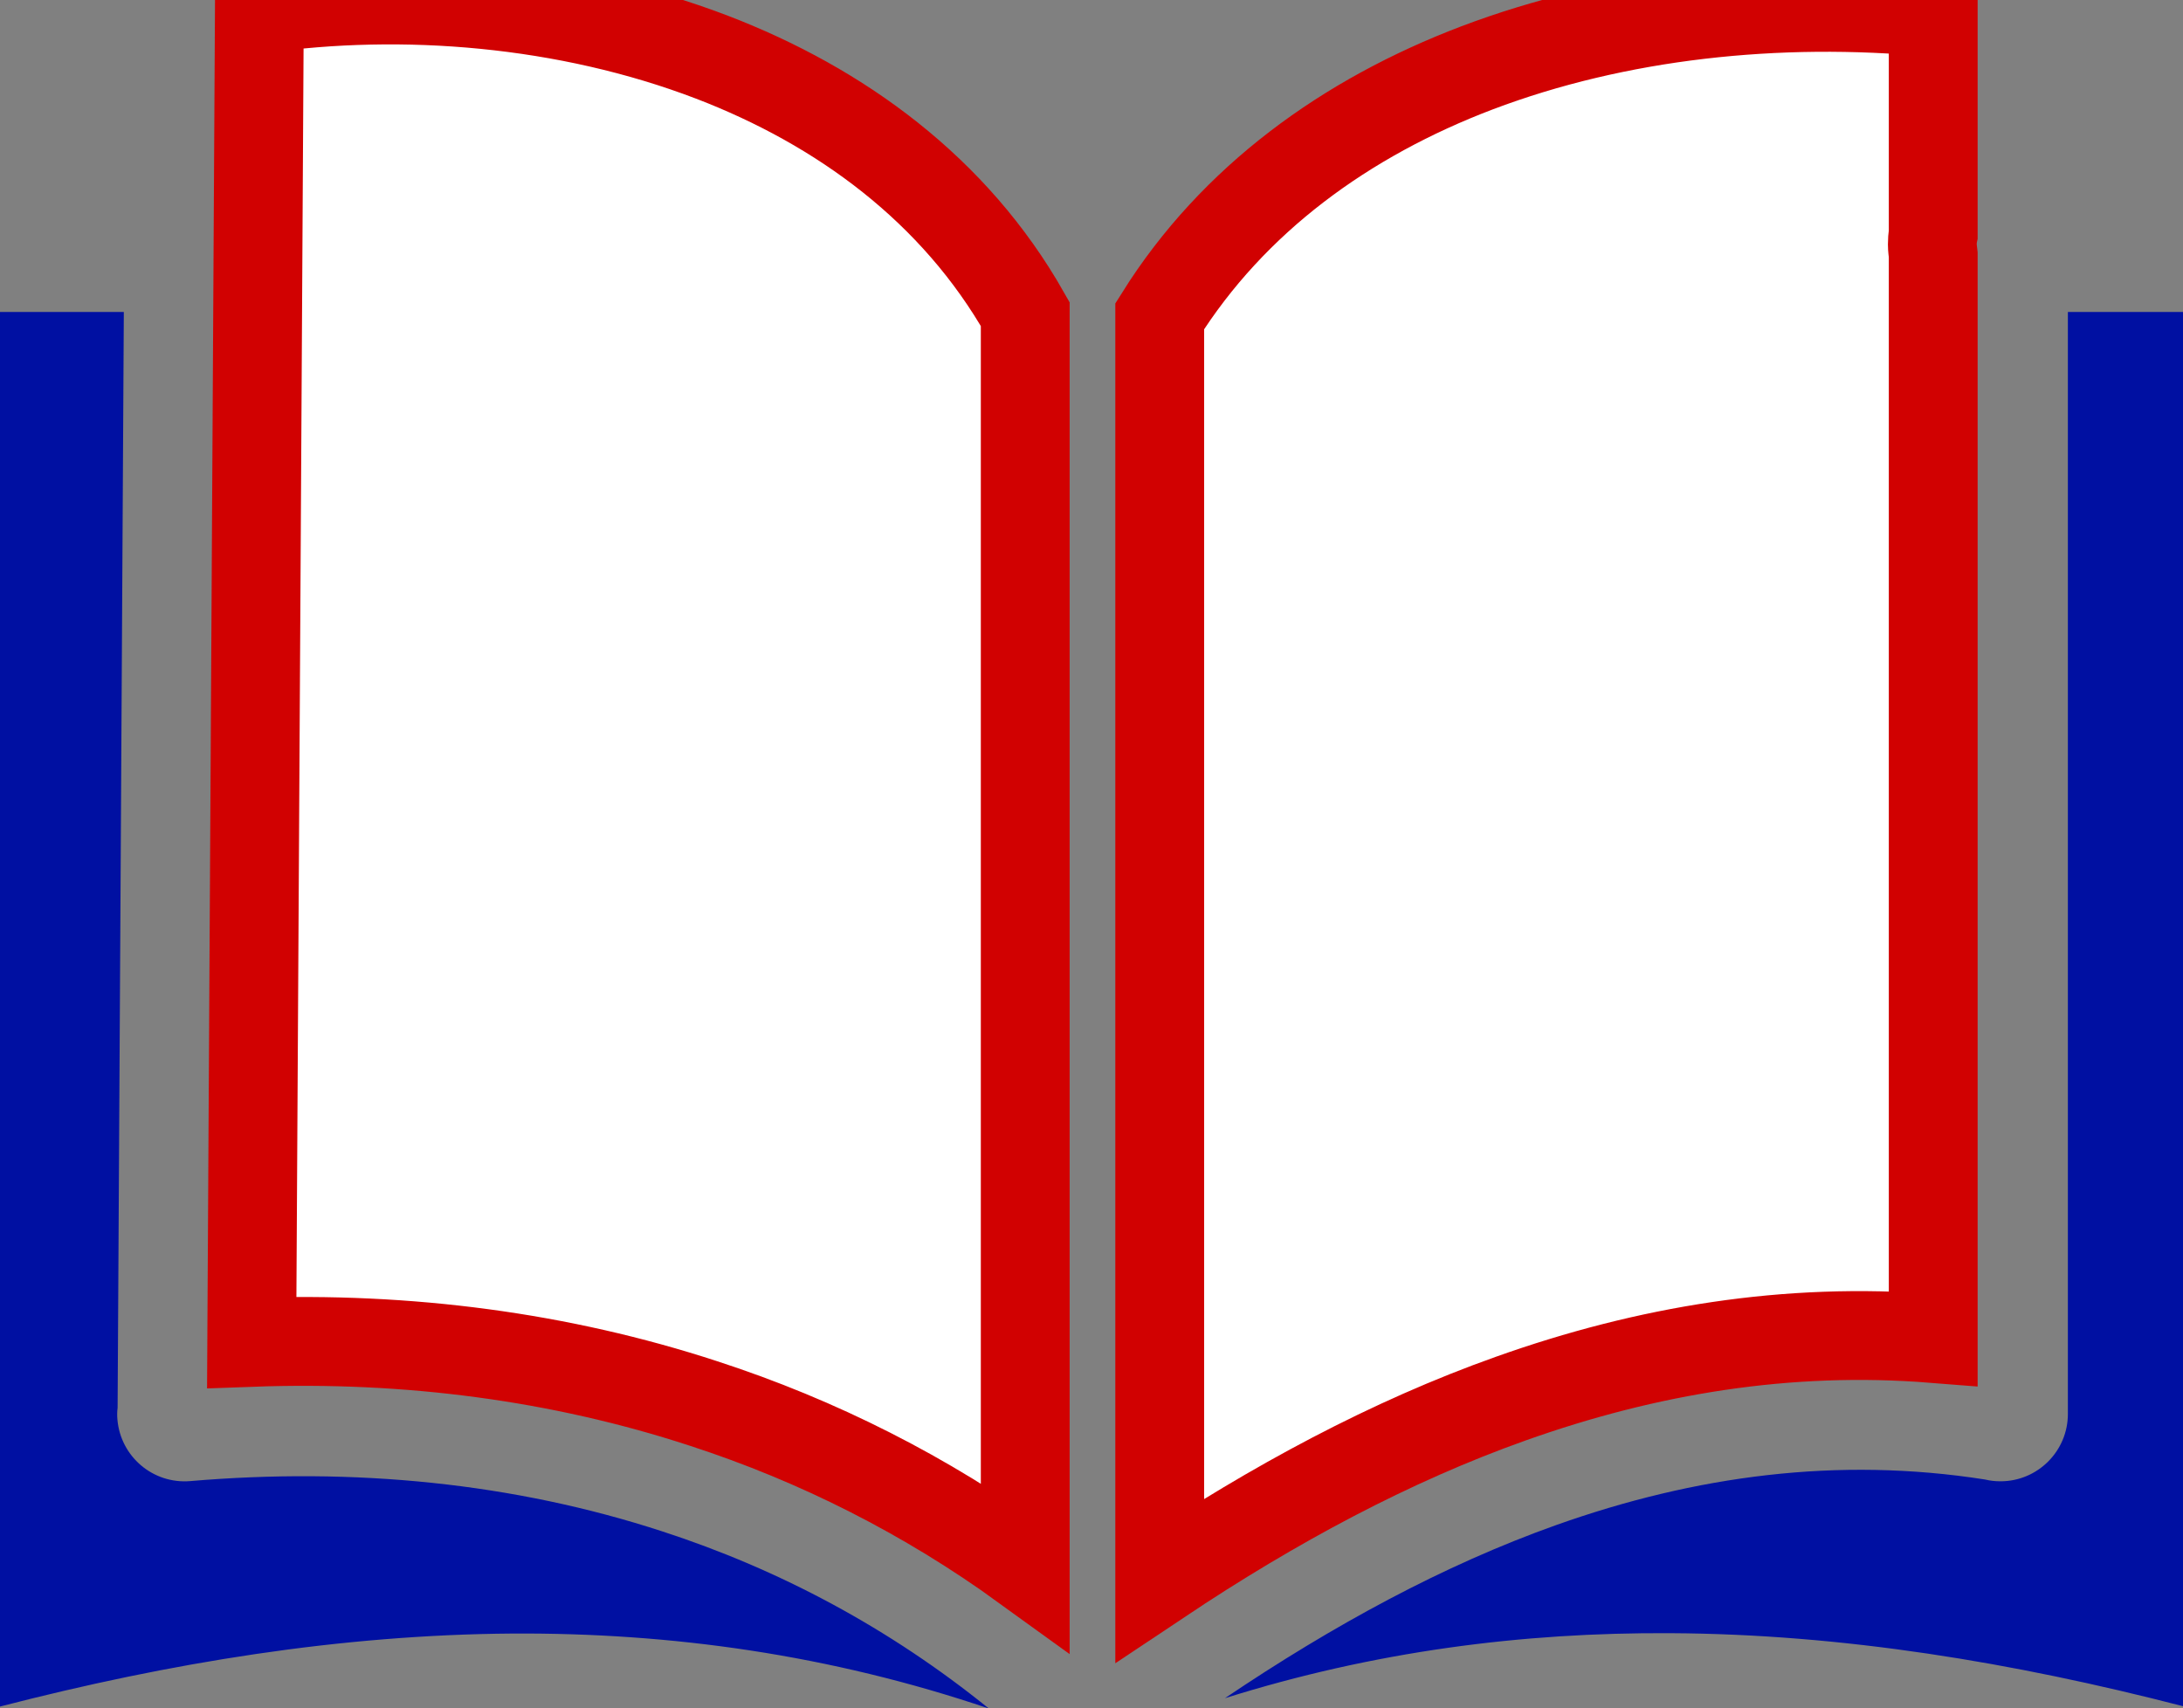
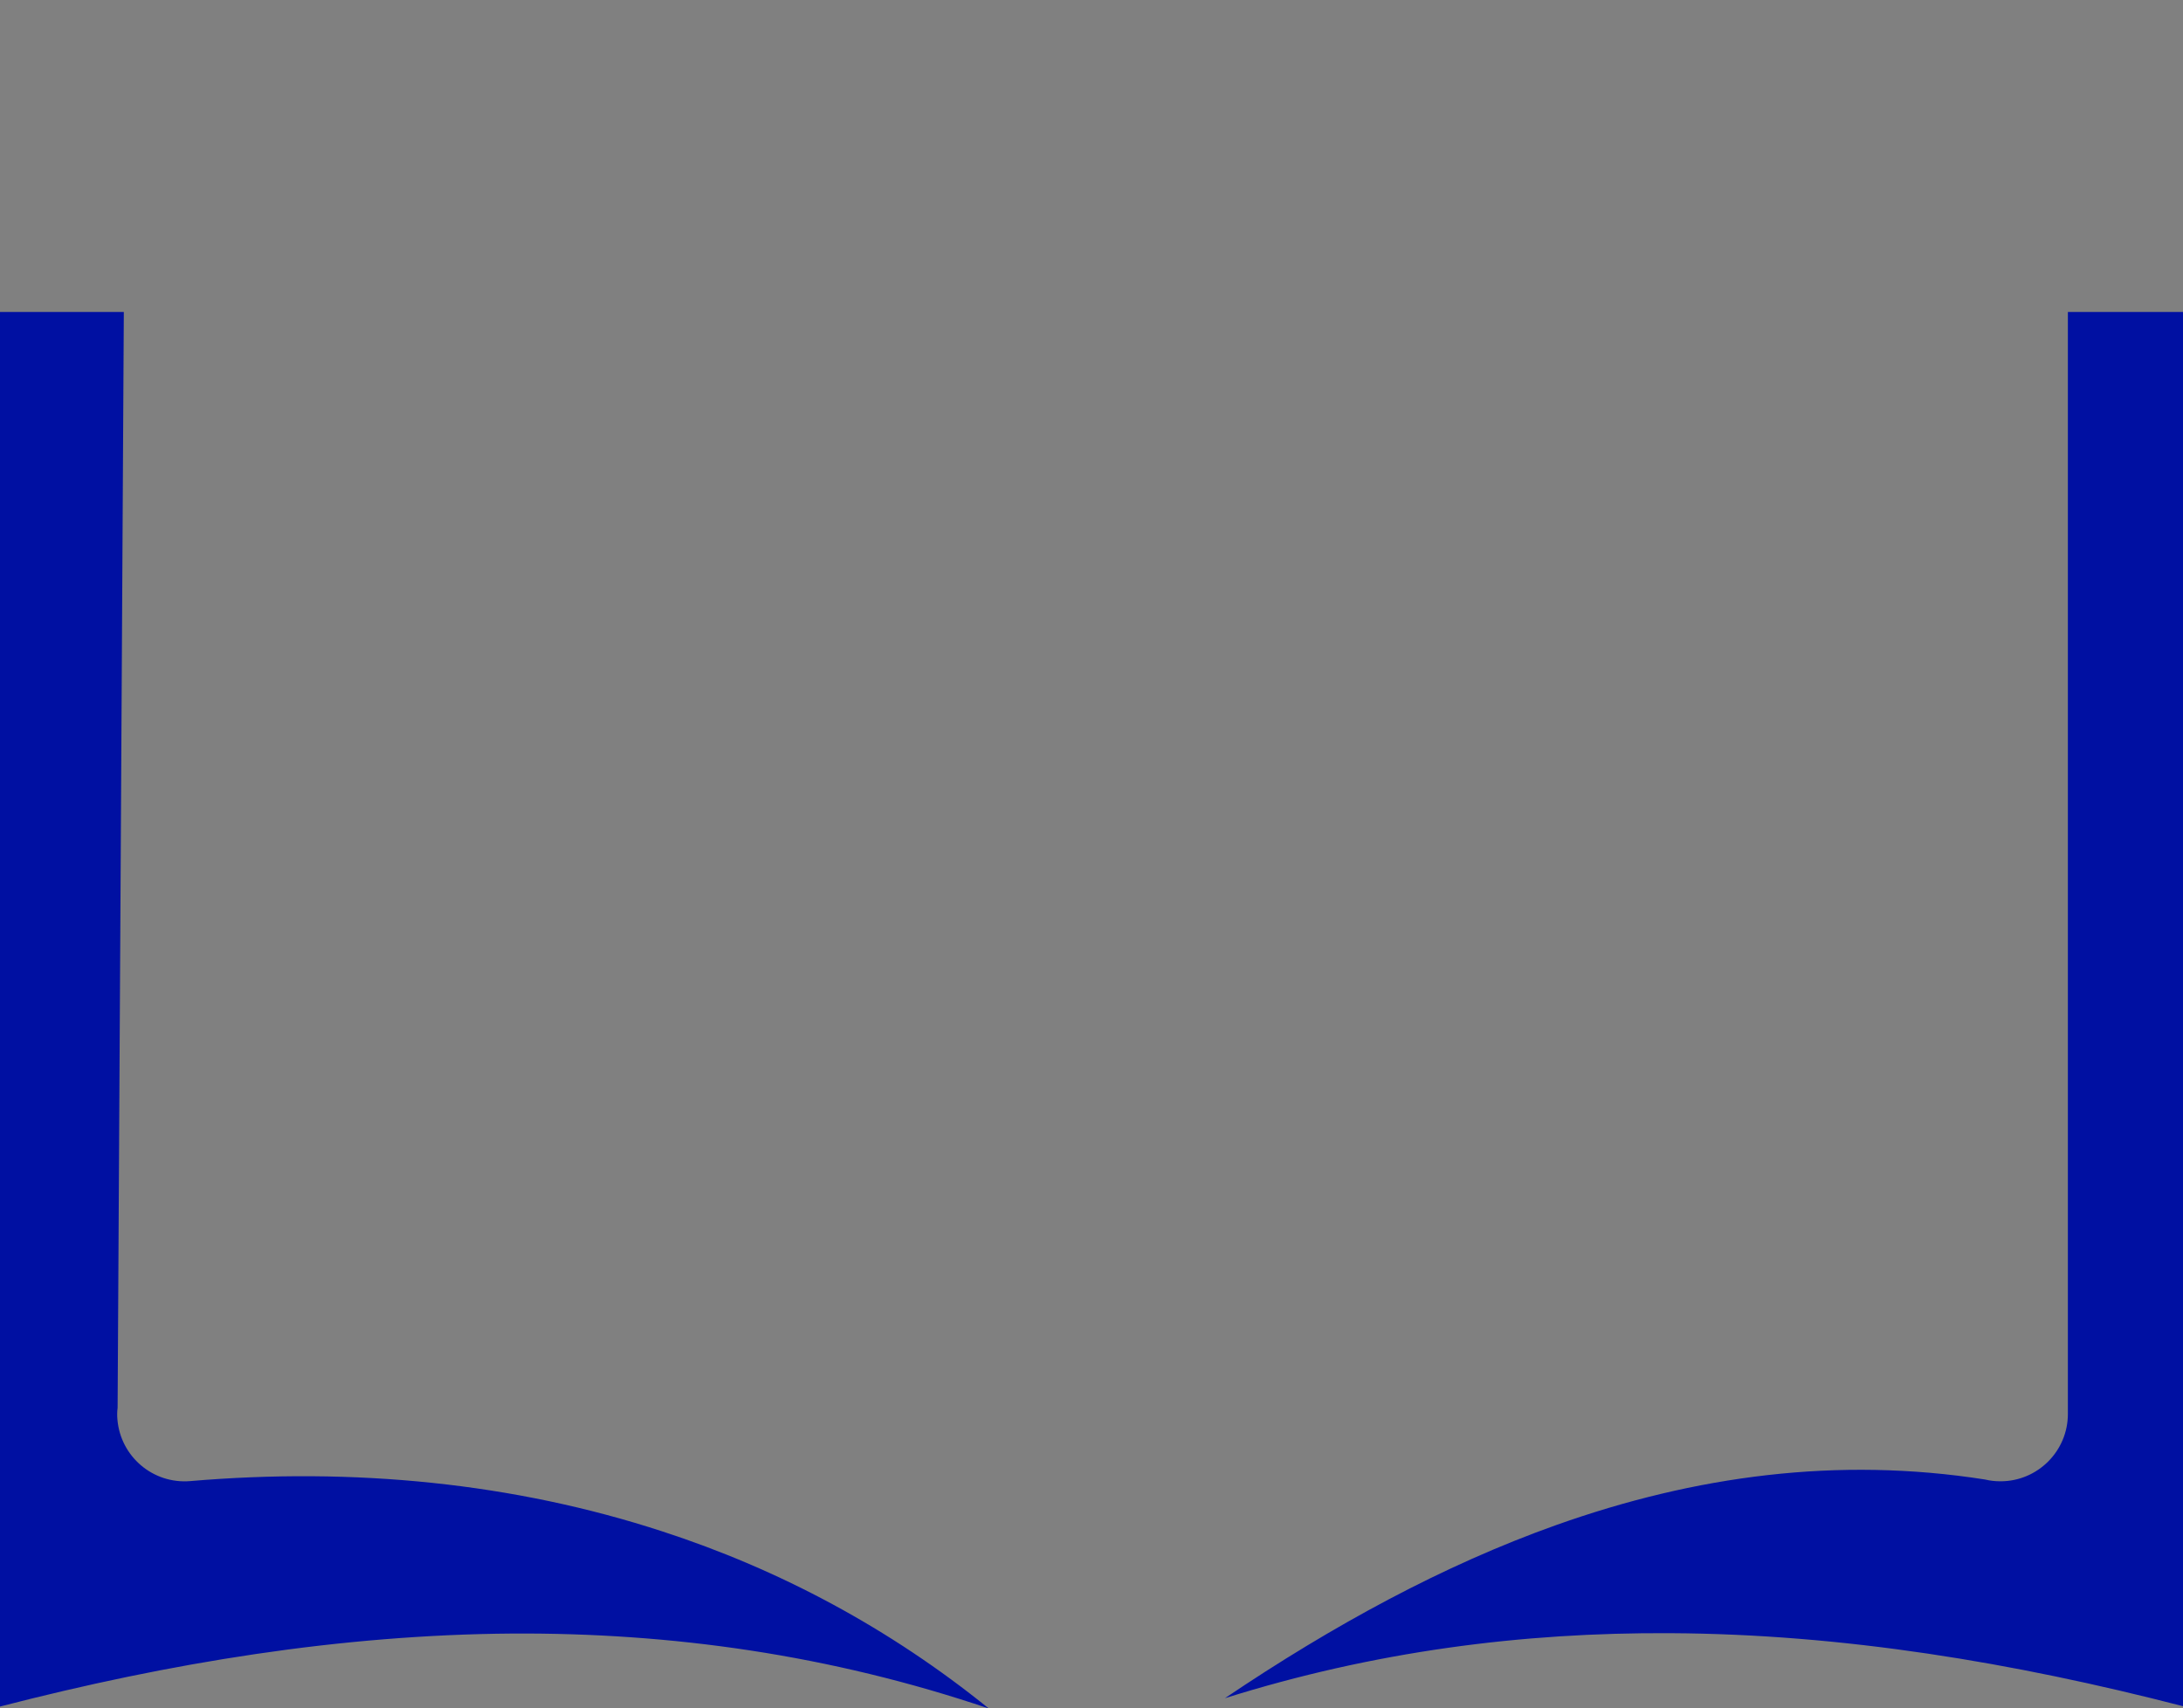
<svg xmlns="http://www.w3.org/2000/svg" version="1.1" id="Layer_1" x="0px" y="0px" viewBox="0 0 122.88 96.16" style="enable-background:new 0 0 122.88 96.16" xml:space="preserve">
  <rect x="0" y="0" width="122.88" height="96.16" fill="#808080" stroke="none" />
  <style type="text/css">
	.st0{fill:#0010A2;}
	.st1{fill:white;stroke:#D10101;stroke-width: 5}
</style>
  <g>
-     <path class="st1" d="M108.82,14.33c-0.02-0.18-0.05-0.37-0.05-0.57c0-0.19,0.01-0.38,0.05-0.57V0.7 c-8.76-0.83-17.79,0.13-25.68,3.12c-7.37,2.8-13.73,7.39-17.86,13.98v71.15c6.43-4.29,13-7.82,19.75-10.22 c7.69-2.74,15.6-4.04,23.79-3.39V14.33L108.82,14.33L108.82,14.33z M57.71,88.21V17.68C53.74,10.68,47.32,6,40.08,3.22 C31.87,0.08,22.64-0.63,14.6,0.51l-0.43,75.05c8.77-0.32,17.36,0.8,25.43,3.44C46.03,81.09,52.12,84.16,57.71,88.21L57.71,88.21 L57.71,88.21z" />
    <path class="st0" d="M6.62,79.25l0.35-61.69H0v78.5c9.57-2.47,19.17-4.04,28.85-4.11c8.93-0.05,17.86,1.19,26.81,4.22 c-5.56-4.5-11.76-7.82-18.38-9.97c-8.33-2.72-17.34-3.62-26.58-2.83c-2.09,0.17-3.91-1.38-4.09-3.46 C6.59,79.68,6.59,79.46,6.62,79.25L6.62,79.25L6.62,79.25z M68.95,95.59c8.37-2.63,16.72-3.71,25.08-3.66 c9.67,0.05,19.28,1.64,28.85,4.11V17.56h-6.48v62.03c0,2.09-1.7,3.79-3.79,3.79c-0.3,0-0.59-0.03-0.87-0.1 c-8.29-1.3-16.32-0.22-24.16,2.57C81.26,88.1,75.06,91.47,68.95,95.59L68.95,95.59L68.95,95.59z" />
  </g>
</svg>